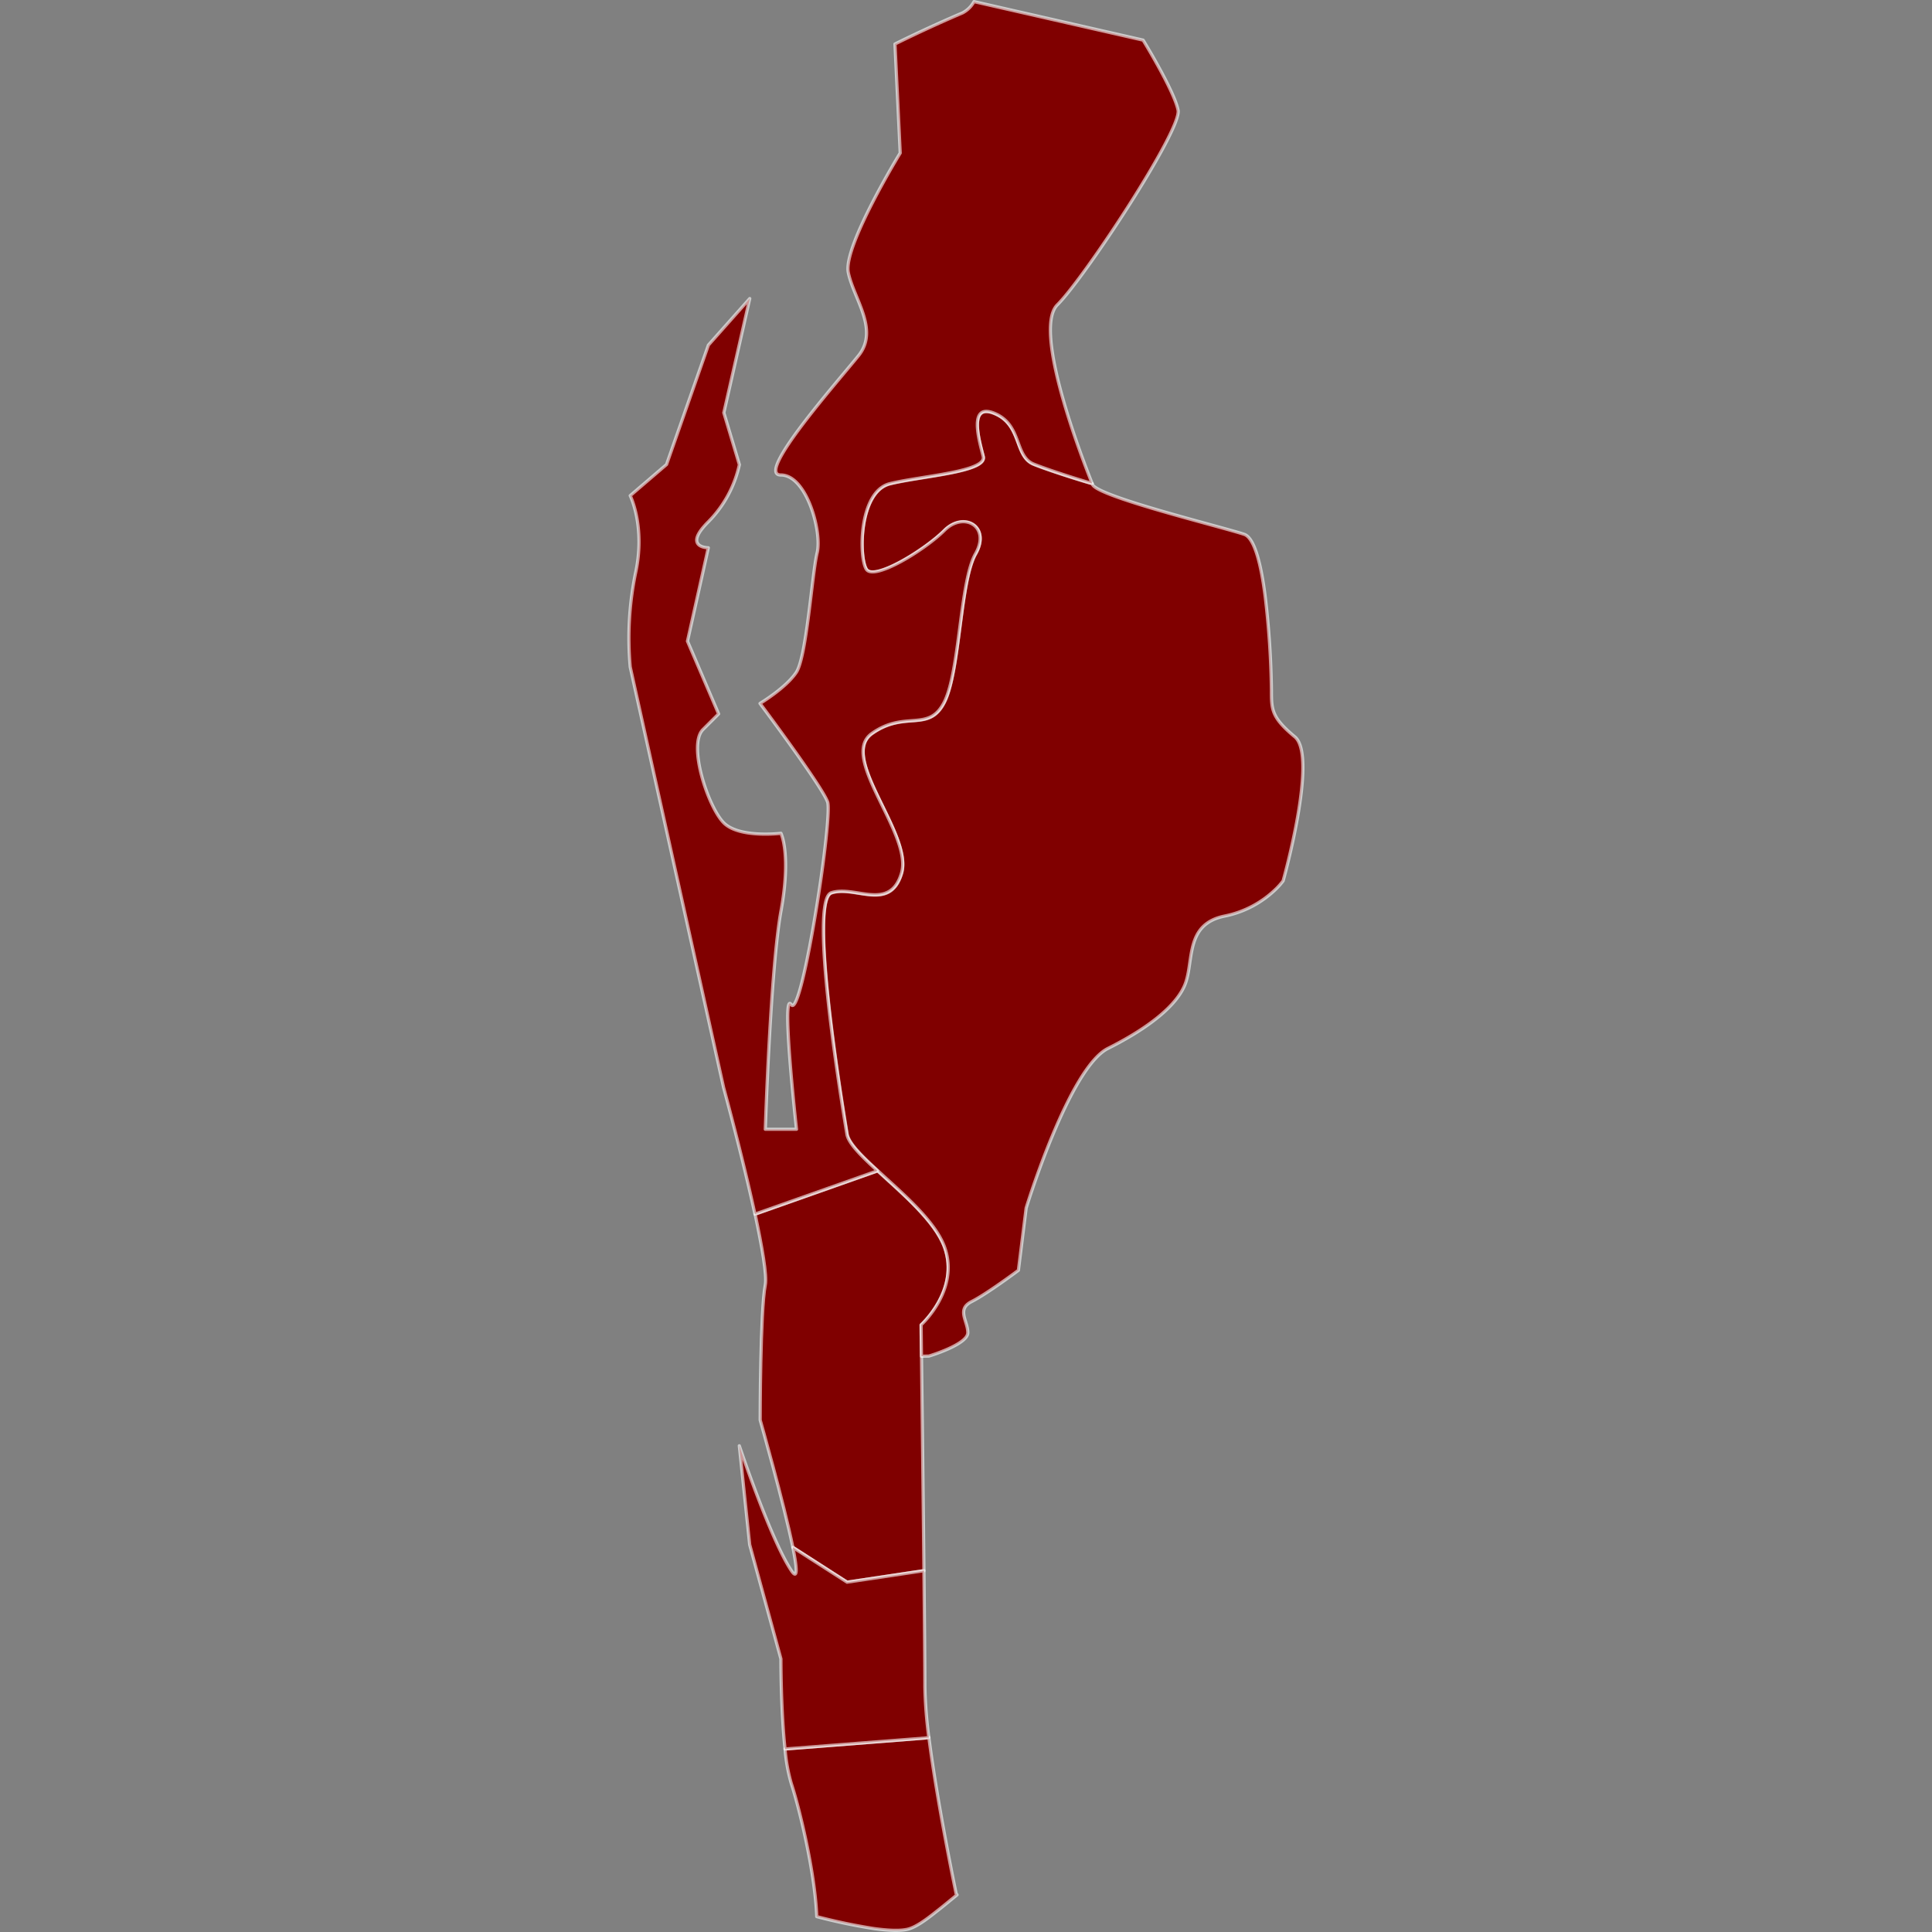
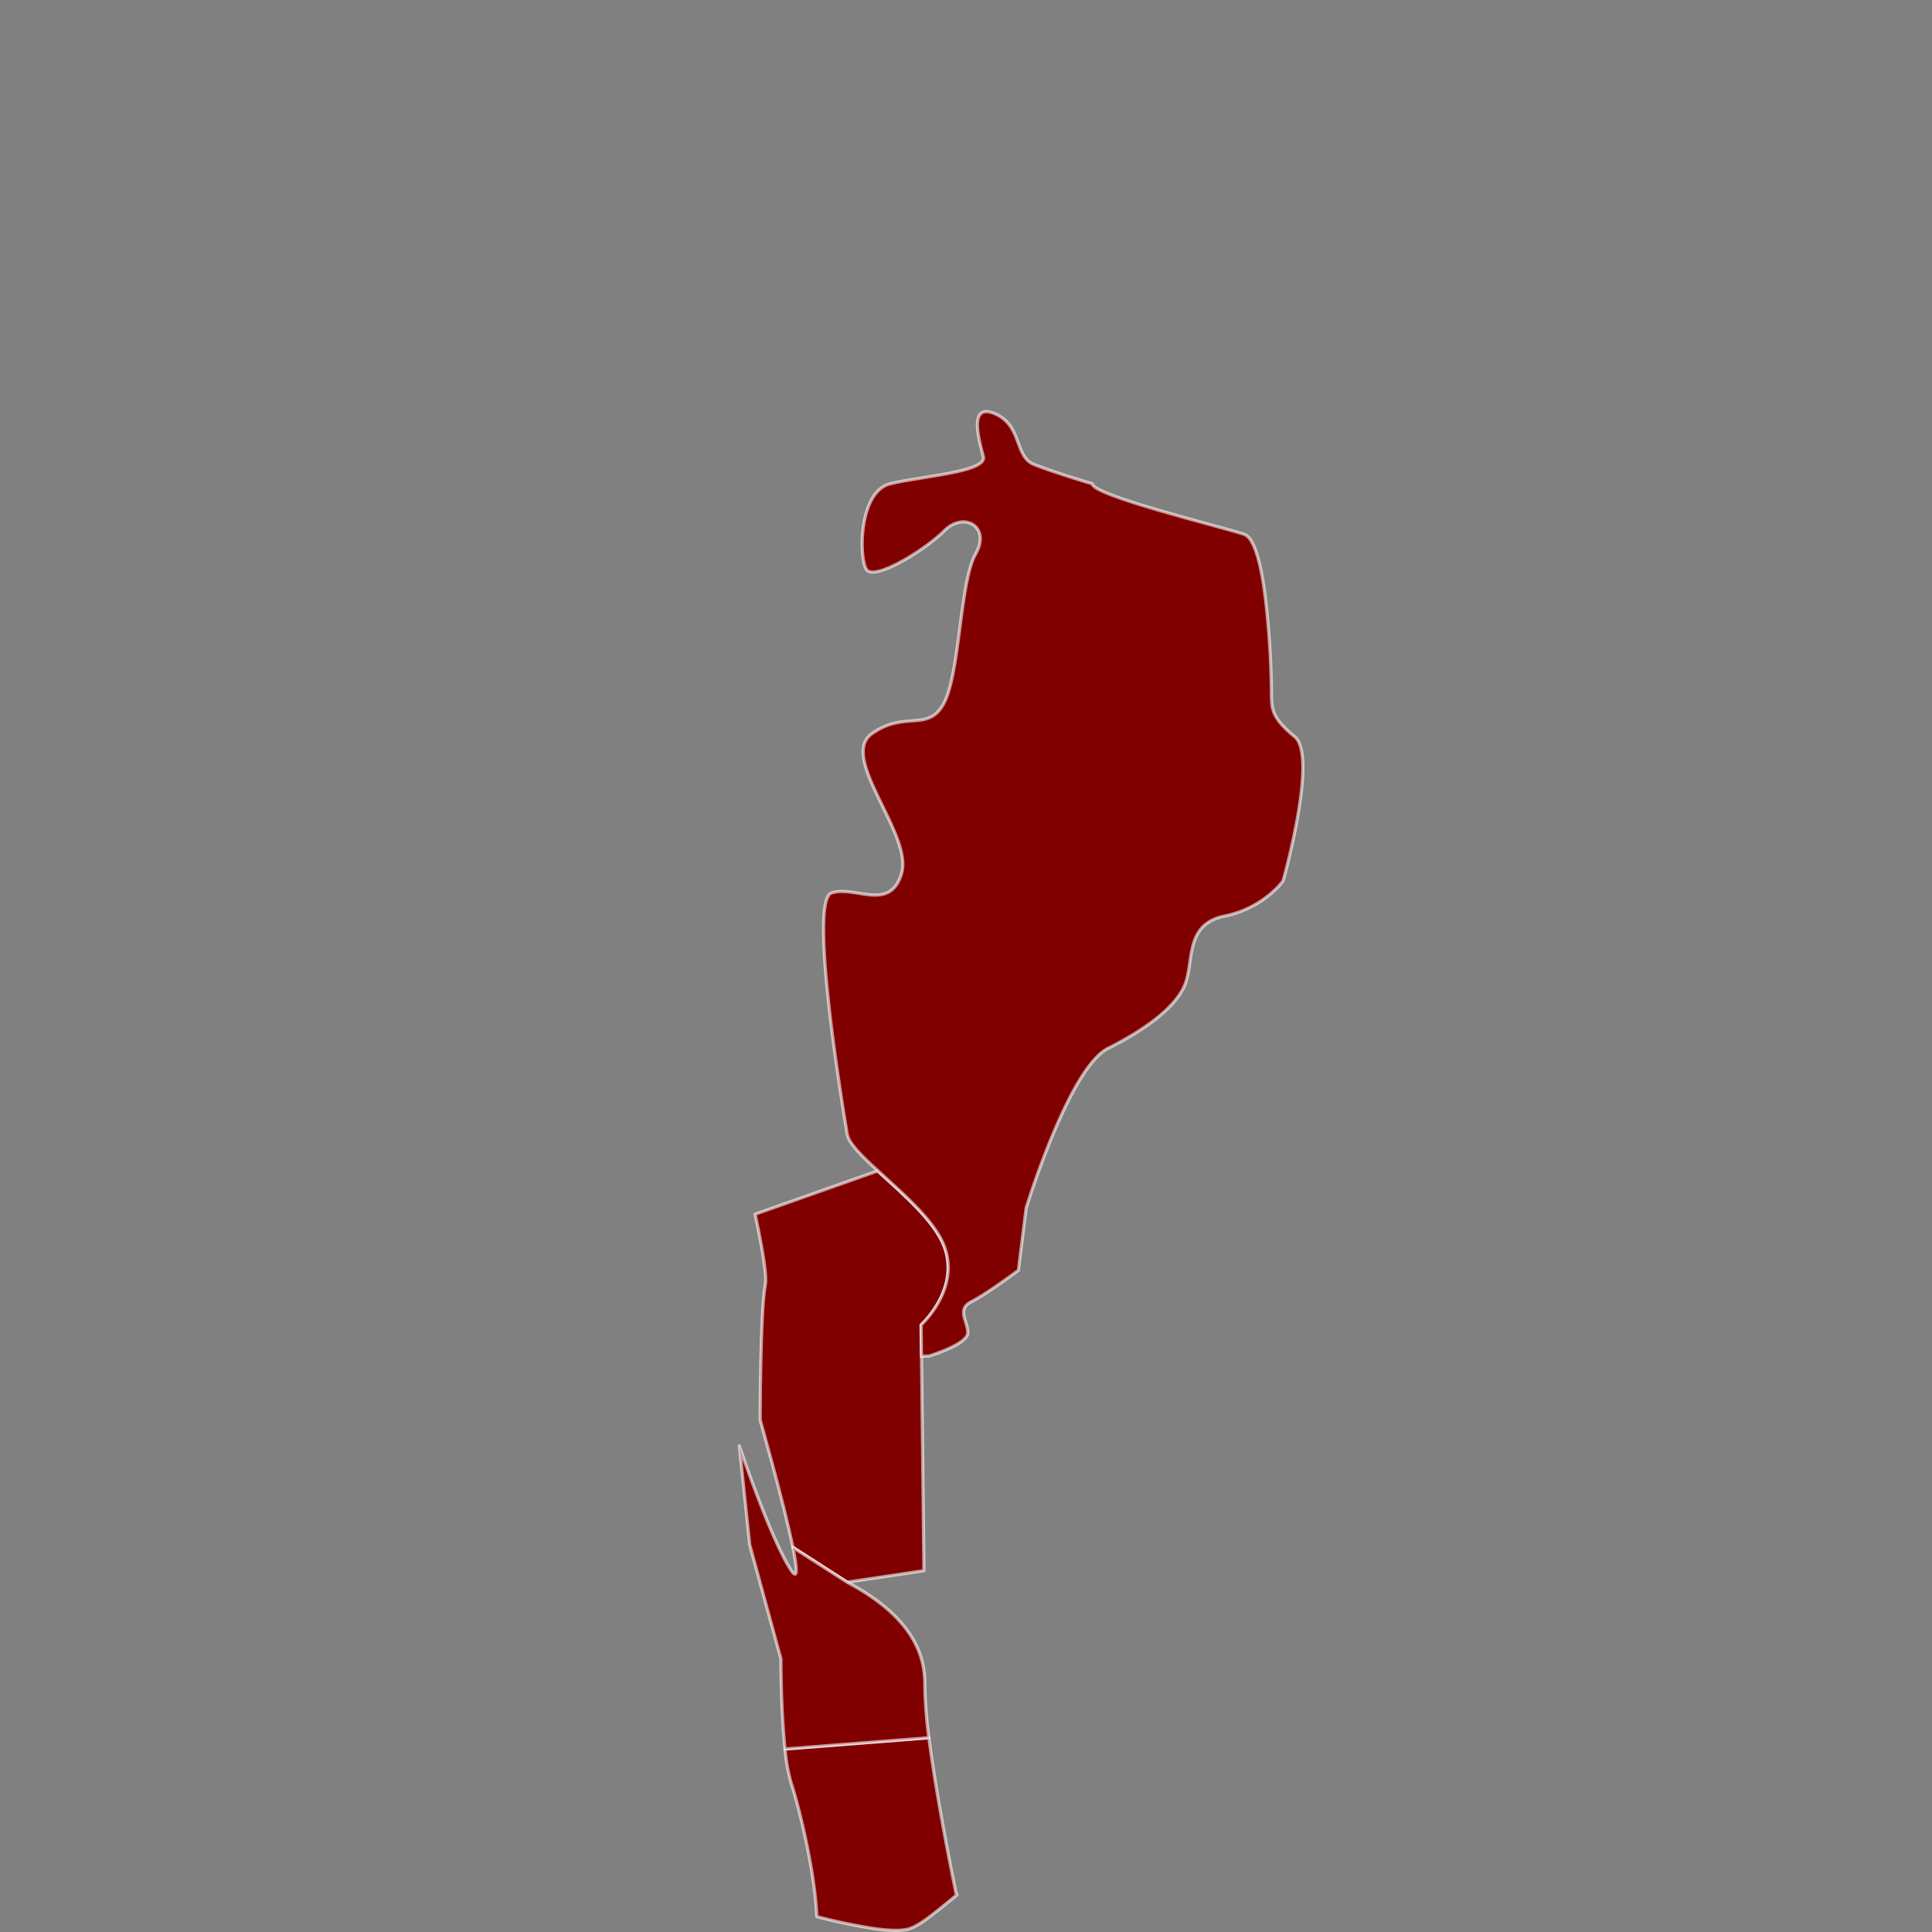
<svg xmlns="http://www.w3.org/2000/svg" xmlns:ns1="http://sodipodi.sourceforge.net/DTD/sodipodi-0.dtd" xmlns:ns2="http://www.inkscape.org/namespaces/inkscape" height="500" version="1.1" width="500" style="overflow: hidden; position: relative; left: -0.266px;" viewBox="0 0 600 600" preserveAspectRatio="xMinYMin" id="svg5" ns1:docname="16.svg" ns2:version="1.4 (86a8ad7, 2024-10-11)">
  <rect x="0" y="0" width="600" height="600" fill="#808080" stroke="none" />
  <ns1:namedview id="namedview5" pagecolor="#ffffff" bordercolor="#000000" borderopacity="0.25" ns2:showpageshadow="2" ns2:pageopacity="0.0" ns2:pagecheckerboard="0" ns2:deskcolor="#d1d1d1" ns2:zoom="1.65" ns2:cx="250" ns2:cy="250" ns2:window-width="1920" ns2:window-height="1027" ns2:window-x="1358" ns2:window-y="-8" ns2:window-maximized="1" ns2:current-layer="svg5" />
  <desc style="-webkit-tap-highlight-color: rgba(0, 0, 0, 0);" id="desc1">Created with Raphaël 2.3.0 and Mapael undefined (https://www.vincentbroute.fr/mapael/)</desc>
  <defs style="-webkit-tap-highlight-color: rgba(0, 0, 0, 0);" id="defs1" />
  <path fill="#b41f24" stroke="#ffffff" d="M286.94,487.79L263.07,491.36L246.23,480.54C243.45,466.85,236.08,441,236.08,441S236.08,407.13,237.66,399.08C238.25,396.15,236.66,387.22,234.51,377.08L272.56,363.64C280.29,370.72,290.39,379.27,293.33,387.34C298.17,400.65,286.07,411.52,286.07,411.52S286.07,415.21,286.18,421.28V421.34C286.36,435.9,286.7,464.16,286.94,487.79Z" stroke-opacity="0.6" stroke-width="1" stroke-linejoin="round" data-id="division-119" data-type="area" class="area" style="-webkit-tap-highlight-color:rgba(0, 0, 0, 0);stroke-linejoin:round;cursor:pointer;fill:#800000" id="path1" />
  <path fill="#b41f24" stroke="#ffffff" d="M271.45,598.94A177.12,177.12,0,0,1,253.65,595.22C253.1,581.22,248.1,560.96,245.73,553.85A54.37,54.37,0,0,1,243.8,543.16L287.25,539.76L288.47,539.58C291.13,560.45,296.94,588.1,296.94,588.1L297.22,588.46C294.94,590.3,292.7,592.18,290.62,593.79C287.54,596.24,284.74,598.24,282.41,598.99S276,599.57,271.45,598.94Z" stroke-opacity="0.6" stroke-width="1" stroke-linejoin="round" data-id="division-121" data-type="area" class="area" style="-webkit-tap-highlight-color:rgba(0, 0, 0, 0);stroke-linejoin:round;cursor:pointer;fill:#800000" id="path2" />
-   <path fill="#b41f24" stroke="#ffffff" d="M232.82,479.7L229.6,449S239.28,478,245.73,487.72C247.81,490.88,247.55,487.08,246.23,480.55L263.07,491.36L286.94,487.79C287.1,504.02,287.23,518.09,287.23,524.02A140.6,140.6,0,0,0,288.46,539.59L287.23,539.77L243.8,543.17C242.49,531,242.52,515.17,242.52,515.17Z" stroke-opacity="0.6" stroke-width="1" stroke-linejoin="round" data-id="division-120" data-type="area" class="area" style="-webkit-tap-highlight-color:rgba(0, 0, 0, 0);stroke-linejoin:round;cursor:pointer;fill:#800000" id="path3" />
+   <path fill="#b41f24" stroke="#ffffff" d="M232.82,479.7L229.6,449S239.28,478,245.73,487.72C247.81,490.88,247.55,487.08,246.23,480.55L263.07,491.36C287.1,504.02,287.23,518.09,287.23,524.02A140.6,140.6,0,0,0,288.46,539.59L287.23,539.77L243.8,543.17C242.49,531,242.52,515.17,242.52,515.17Z" stroke-opacity="0.6" stroke-width="1" stroke-linejoin="round" data-id="division-120" data-type="area" class="area" style="-webkit-tap-highlight-color:rgba(0, 0, 0, 0);stroke-linejoin:round;cursor:pointer;fill:#800000" id="path3" />
  <path fill="#b41f24" stroke="#ffffff" d="M258.22,277.32C265.49,274.88,276.37,283.37,279.99,271.26S260.36,235.26,270.78,227.85S288.47,227.72,293.31,218.05S298.14,180.54,302.98,172.05S299.36,158.75,293.31,164.8S271.52,180.5,269.1,176.88S266.69,152.71,276.37,150.28S306.62,146.63,305.37,141.79S300.55,124.88,309.01,128.5S315.01,141.79,321.08,144.22C326.94,146.56,338.5,150.07,339.23,150.22L339.23,150.22C339.23,153.15,365.23,160.01,379.05,163.82C382.38,164.74,384.99,165.47,386.39,165.94C389.65,167.02,391.71,175.64,392.93,185.39A273,273,0,0,1,394.85,214.31C394.85,220.36,394.85,222.78,402.12,228.83S398.48,273.57,398.48,273.57A22.07,22.07,0,0,1,396.38,275.96A31.8,31.8,0,0,1,380.38,284.48C368.27,286.89,370.7,297.77,368.27,305.03S356.19,319.52,344.09,325.59S318.68,375.17,318.68,375.17L316.27,394.51S306.58,401.77,301.77,404.2S300.56,410.2,300.56,413.87S288.49,421.14,288.49,421.14L286.17,421.2C286.1,415.11,286.06,411.43,286.06,411.43S298.15,400.55,293.33,387.26C290.39,379.18,280.28,370.62,272.56,363.53C267.56,358.98,263.56,355.02,263.09,352.16C262.09,346.04,254.09,298.37,256.09,282.35C256.43,279.58,257.11,277.71,258.22,277.32Z" stroke-opacity="0.6" stroke-width="1" stroke-linejoin="round" data-id="division-118" data-type="area" class="area" style="-webkit-tap-highlight-color:rgba(0, 0, 0, 0);stroke-linejoin:round;cursor:pointer;fill:#800000" id="path4" />
-   <path fill="#484848" stroke="#ffffff" d="M328.36,94.67C336.85,86.21,367.07,40.26,365.86,34.22S355,12.46,355,12.46L302.49,0.5A8.63,8.63,0,0,1,298.94,4C287.65,8.8,277.94,13.67,277.94,13.67L279.57,47.52S261.82,76.52,263.44,84.6S273.11,102.35,266.65,110.42S234.4,147.51,242.48,147.51S255.35,165.25,253.77,171.7S250.51,203.95,247.31,208.79S236.03,218.46,236.03,218.46S255.35,244.25,257.03,249.09C257.78,251.39,256.03,266.95,253.54,282.09H253.54C250.86,298.6,247.42,314.52,245.73,312C242.53,307.13,247.36,350.7,247.36,350.7H237.67S239.29,300.7,242.53,282.96S242.53,258.79,242.53,258.79S229.62,260.39,224.78,255.55S213.49,231.35,218.32,226.55L223.17,221.71L213.5,199.12L219.97,170.12S211.88,170.12,219.97,162.05A36.29,36.29,0,0,0,229.62,144.3L224.79,128.18L232.84,92.72L220,107.17L207,144.26L195.72,153.93S200.56,163.63,197.34,178.13A100.18,100.18,0,0,0,195.72,207.13L224.72,337.73S230.62,359.31,234.45,377.06L272.5,363.61C267.5,359.04,263.5,355.08,263.02,352.25C262.02,346.11,254.02,298.44,256.02,282.42C256.38,279.51,257.02,277.64,258.19,277.25C265.46,274.81,276.32,283.25,279.95,271.19S260.32,235.19,270.75,227.79S288.44,227.65,293.28,217.98S298.11,180.48,302.95,171.98S299.33,158.67,293.28,164.72S271.48,180.43,269.07,176.81S266.65,152.63,276.34,150.21S306.57,146.56,305.34,141.73S300.51,124.8,308.98,128.42S314.98,141.73,321.06,144.14C326.91,146.48,338.47,150,339.18,150.14C338.66,148.85,320,103,328.36,94.67Z" stroke-opacity="0.6" stroke-width="1" stroke-linejoin="round" data-id="division-117" data-type="area" class="area" style="-webkit-tap-highlight-color:rgba(0, 0, 0, 0);stroke-linejoin:round;cursor:pointer;fill:#800000" id="path5" />
</svg>